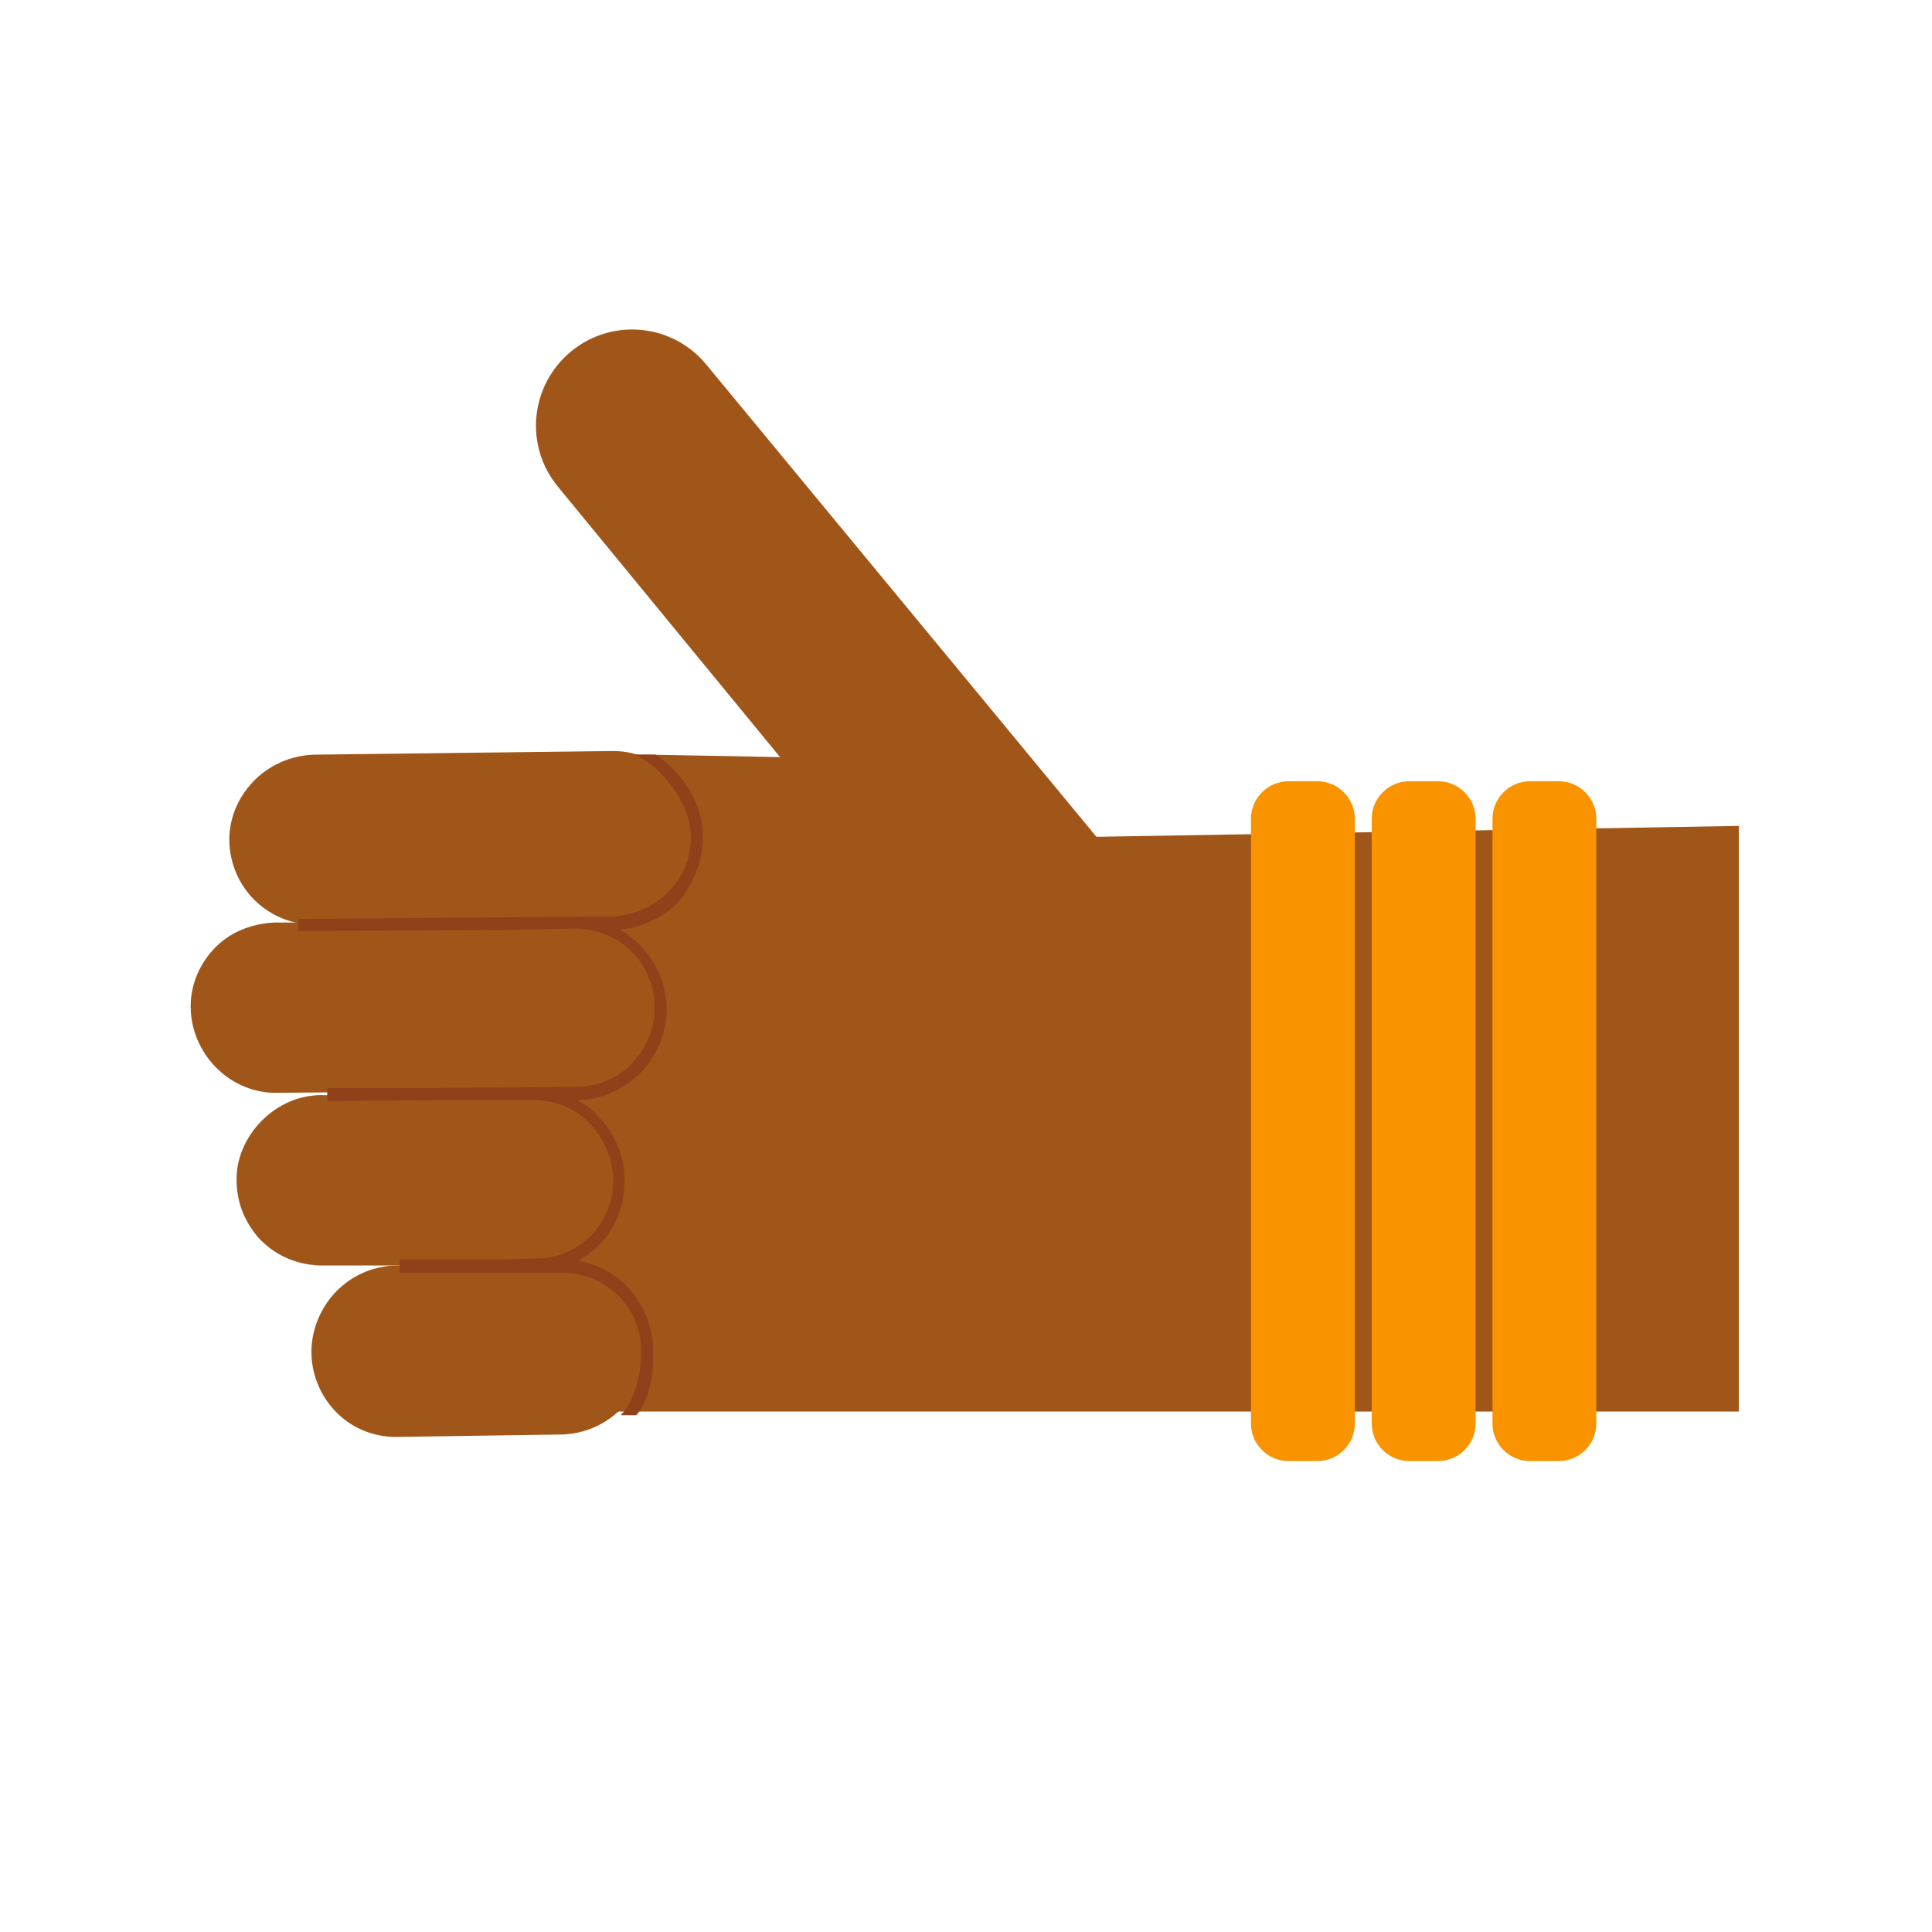
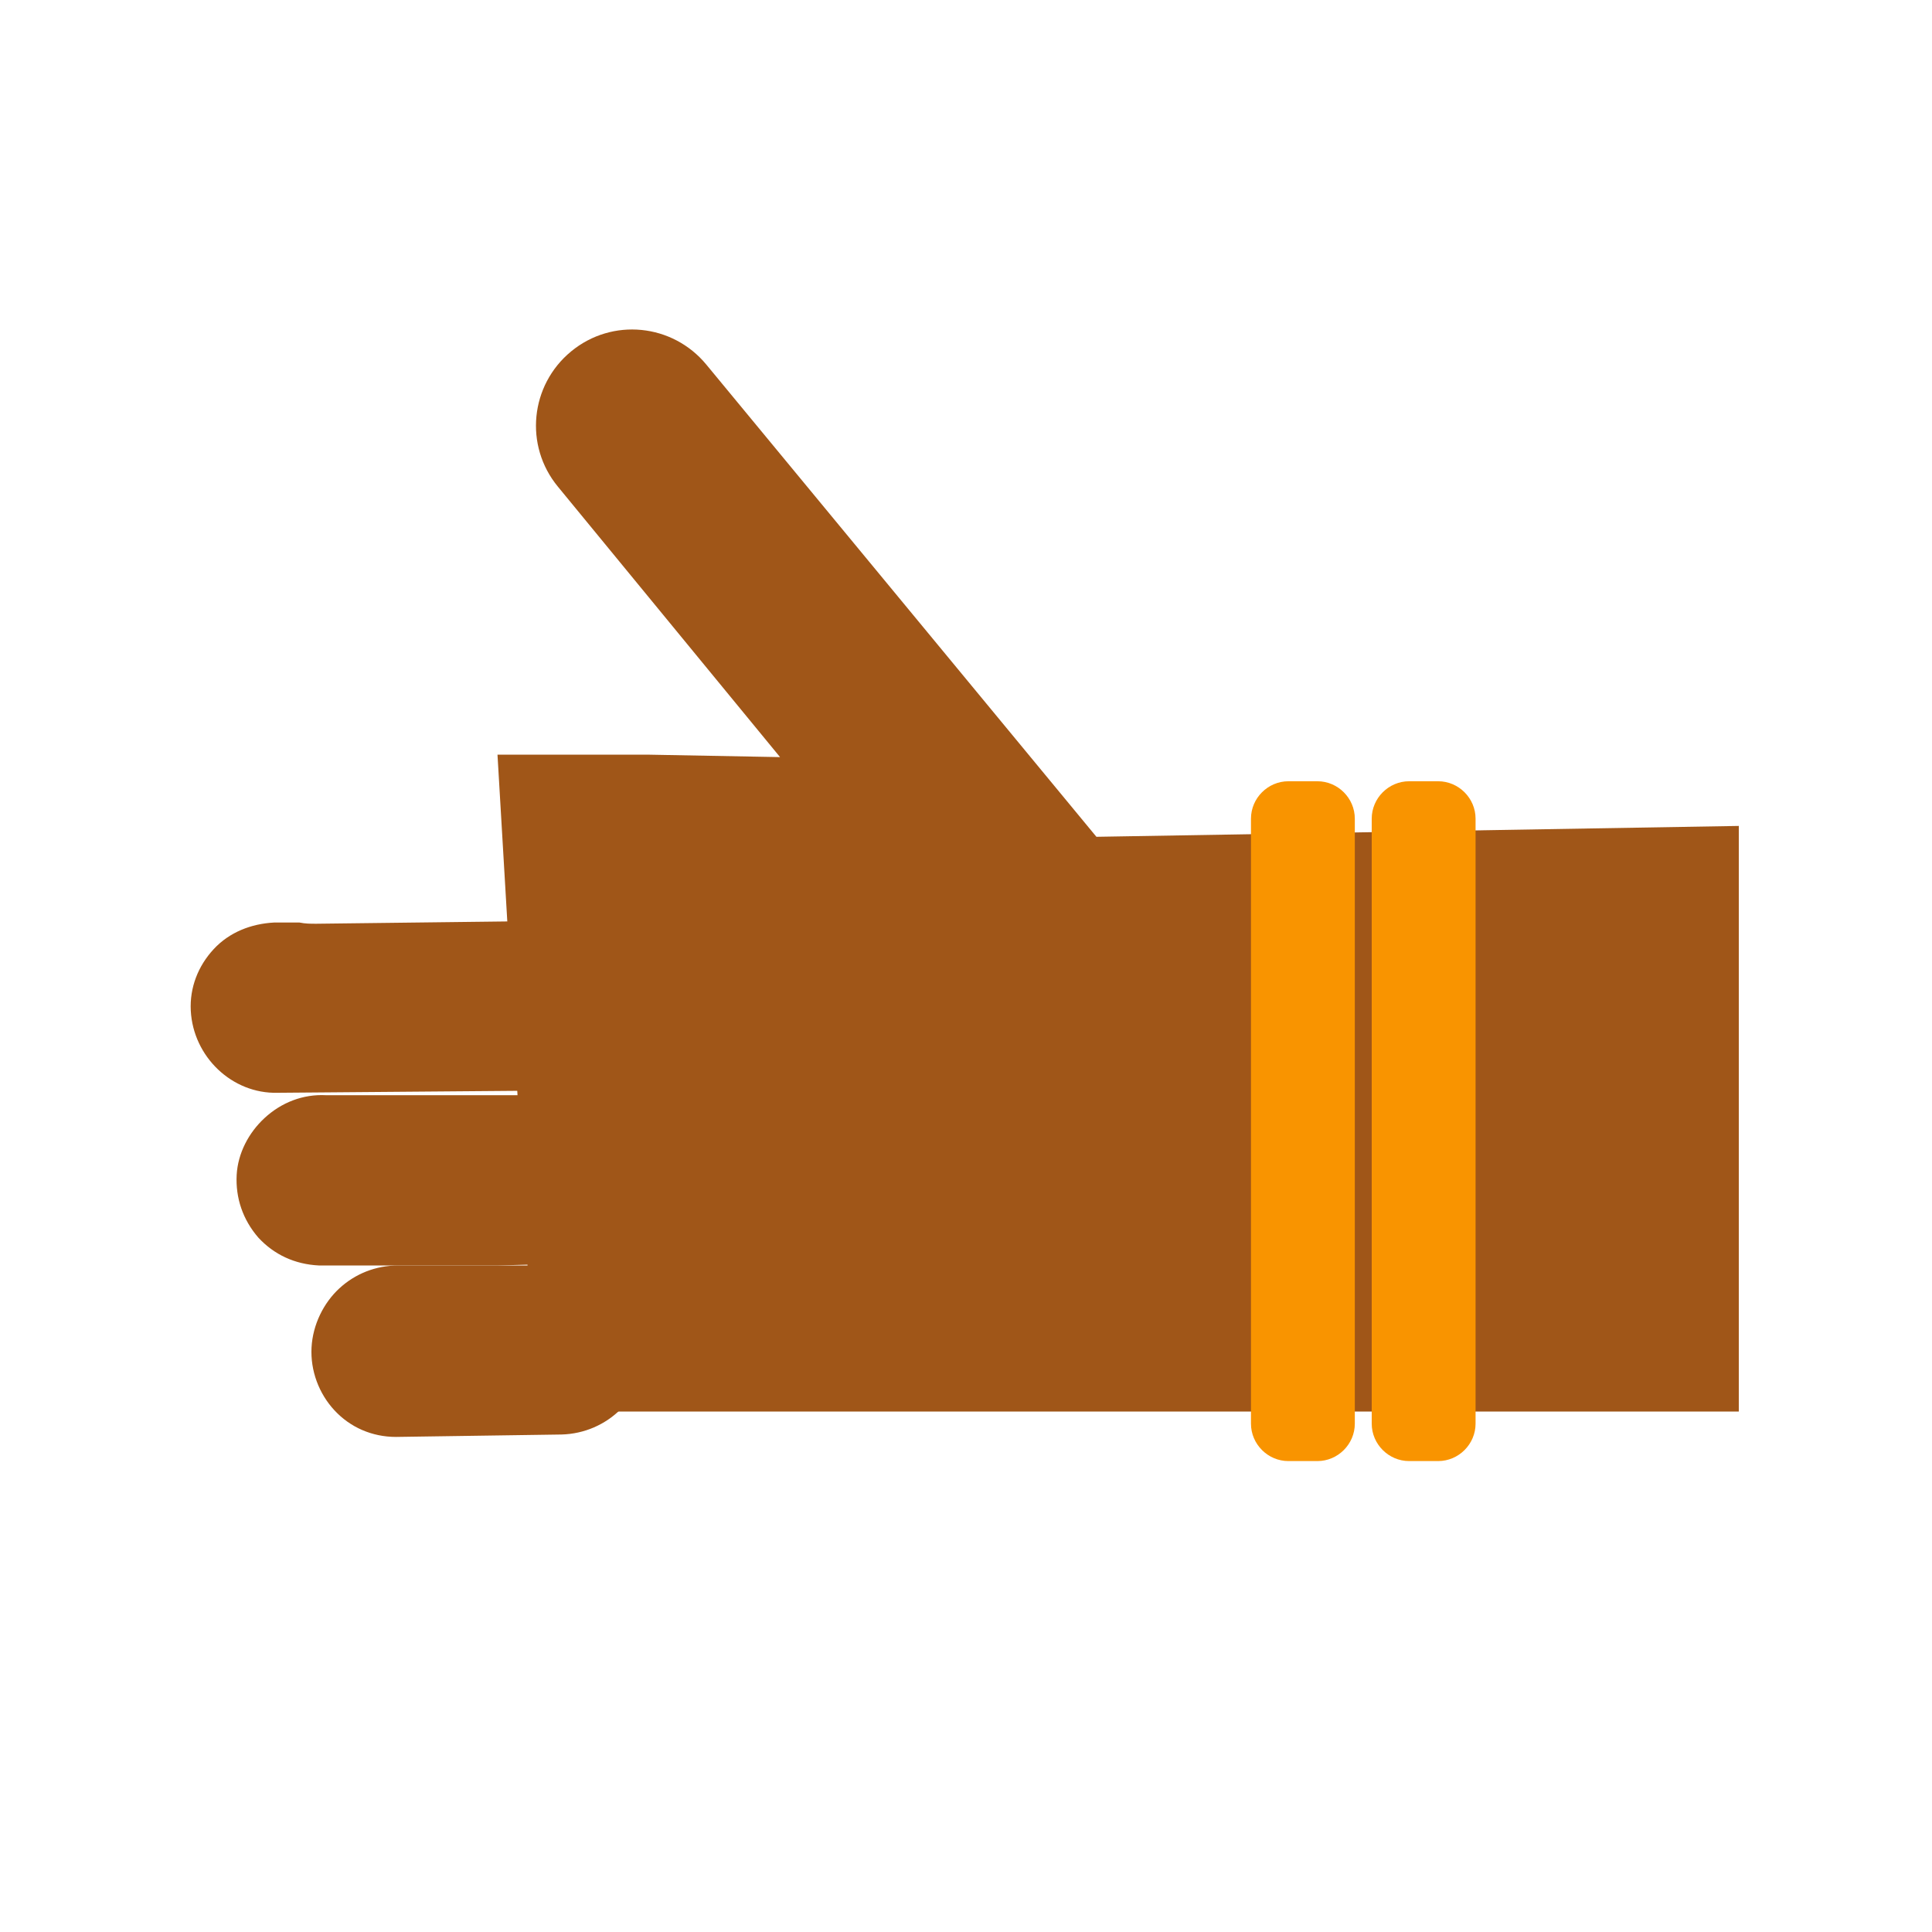
<svg xmlns="http://www.w3.org/2000/svg" version="1.1" id="Ebene_1" x="0px" y="0px" viewBox="0 0 160 160" style="enable-background:new 0 0 160 160;" xml:space="preserve">
  <style type="text/css">
	.st0{fill:#A05618;}
	.st1{fill:#F99400;}
	.st2{fill:#904119;}
</style>
  <path class="st0" d="M44.4,116.9H144V68.4l-53.2,0.9L58.5,30.2c-2.8-3.4-7.8-3.9-11.2-1.1c-3.4,2.8-3.9,7.8-1.1,11.2l18.4,22.4  l-10.8-0.2H41.2L44.4,116.9z" />
  <path class="st0" d="M51.5,106.8c-1.4-1.4-3.2-2.1-5.1-2.1l-1.2,0c-0.4,0.1-0.7,0.1-1.1,0.1l-5,0l-6.1,0c-1.9,0-3.6,0.7-4.9,1.9  c-1.3,1.2-2.2,3-2.3,4.9c-0.1,1.9,0.6,3.8,1.9,5.2c1.3,1.4,3.1,2.2,5.1,2.2l13.7-0.2c3.8-0.1,6.9-3.1,7-7  C53.6,110,52.9,108.2,51.5,106.8" />
  <path class="st0" d="M51.2,97.9c0.1-1.9-0.7-3.7-2-5.1c-1.3-1.4-3.1-2.1-5.1-2.1l-17.1,0c-1.9-0.1-3.7,0.6-5.1,1.9  c-1.3,1.2-2.2,2.9-2.3,4.7l0,0c-0.1,1.9,0.5,3.7,1.8,5.2c1.3,1.4,3,2.2,5,2.3l14.9,0l3.7-0.1C48.4,104.3,51.1,101.5,51.2,97.9" />
-   <path class="st0" d="M55.8,74.1c1.3-1.4,2-3.2,1.9-5.2c-0.2-3.8-3.3-6.8-7.1-6.7l-24.7,0.3c-1.9,0.1-3.7,0.9-5,2.3  c-1.3,1.4-2,3.2-1.9,5.1c0.2,3.4,2.7,6.1,6,6.6l17.9-0.1l7.9-0.1C52.7,76.3,54.5,75.5,55.8,74.1" />
  <path class="st0" d="M52.7,88.3c1.3-1.4,2-3.2,1.9-5.2c-0.2-3.8-3.3-6.8-7.1-6.8l-4.7,0l-16.6,0.2c-0.5,0-0.9,0-1.4-0.1l-2.1,0  c-1.9,0.1-3.7,0.8-5,2.2c-1.3,1.4-2,3.2-1.9,5.1c0.2,3.8,3.4,6.9,7.2,6.8l24.4-0.2C49.6,90.5,51.4,89.7,52.7,88.3" />
  <path class="st1" d="M119.1,121h-2.4c-1.7,0-3.1-1.4-3.1-3.1V67.8c0-1.7,1.4-3.1,3.1-3.1h2.4c1.7,0,3.1,1.4,3.1,3.1v50.1  C122.2,119.6,120.8,121,119.1,121z" />
-   <path class="st1" d="M129.1,121h-2.4c-1.7,0-3.1-1.4-3.1-3.1V67.8c0-1.7,1.4-3.1,3.1-3.1h2.4c1.7,0,3.1,1.4,3.1,3.1v50.1  C132.2,119.6,130.8,121,129.1,121z" />
  <path class="st1" d="M109.1,121h-2.4c-1.7,0-3.1-1.4-3.1-3.1V67.8c0-1.7,1.4-3.1,3.1-3.1h2.4c1.7,0,3.1,1.4,3.1,3.1v50.1  C112.2,119.6,110.8,121,109.1,121z" />
-   <path class="st2" d="M58.2,68.9c-0.1-2.8-2.1-5.2-3.9-6.4l-1.7,0c2.2,1,4.5,4,4.6,6.5c0.1,1.8-0.5,3.5-1.8,4.8  c-1.2,1.3-2.9,2-4.7,2.1l-26,0.2l0,1l1.6,0v0l0.6,0l16-0.1l4.9-0.1c3.5,0.1,6.3,2.8,6.4,6.3c0.1,1.8-0.6,3.5-1.8,4.8  c-1.2,1.3-2.9,2-4.7,2l-11.6,0.1l-9,0l0,0.1h0l0,0.5l0,0.4h0l0,0.1l9-0.1l8.1,0c0,0,0,0,0,0c1.8,0,3.5,0.7,4.7,2  c1.2,1.3,1.9,3,1.9,4.8c-0.1,3.3-2.5,5.9-5.7,6.3l-3.7,0.1l-8.3,0l0,0.1h0l0,0.5l0,0.5h0l0,0h0l8.3,0l2.9,0c0.4,0,0.8,0,0.8,0l1.4,0  c1.8,0,3.5,0.7,4.7,1.9c1.3,1.3,1.9,2.9,1.9,4.7c0,1.7-0.5,4-1.7,5.2l1.3,0c1.1-1.3,1.4-3.2,1.4-5.2c0-2.1-0.8-4-2.2-5.5  c-1.1-1.1-2.5-1.8-4-2.1c2.3-1.3,3.8-3.6,3.8-6.4c0.1-2.1-0.7-4-2.1-5.5c-0.5-0.6-1.1-1-1.8-1.4c2,0,3.9-0.9,5.3-2.3  c1.4-1.5,2.2-3.5,2.1-5.5c-0.1-2.7-1.7-5.1-3.9-6.3c1.9-0.2,3.6-1,4.9-2.3C57.6,72.9,58.3,71,58.2,68.9z" />
</svg>